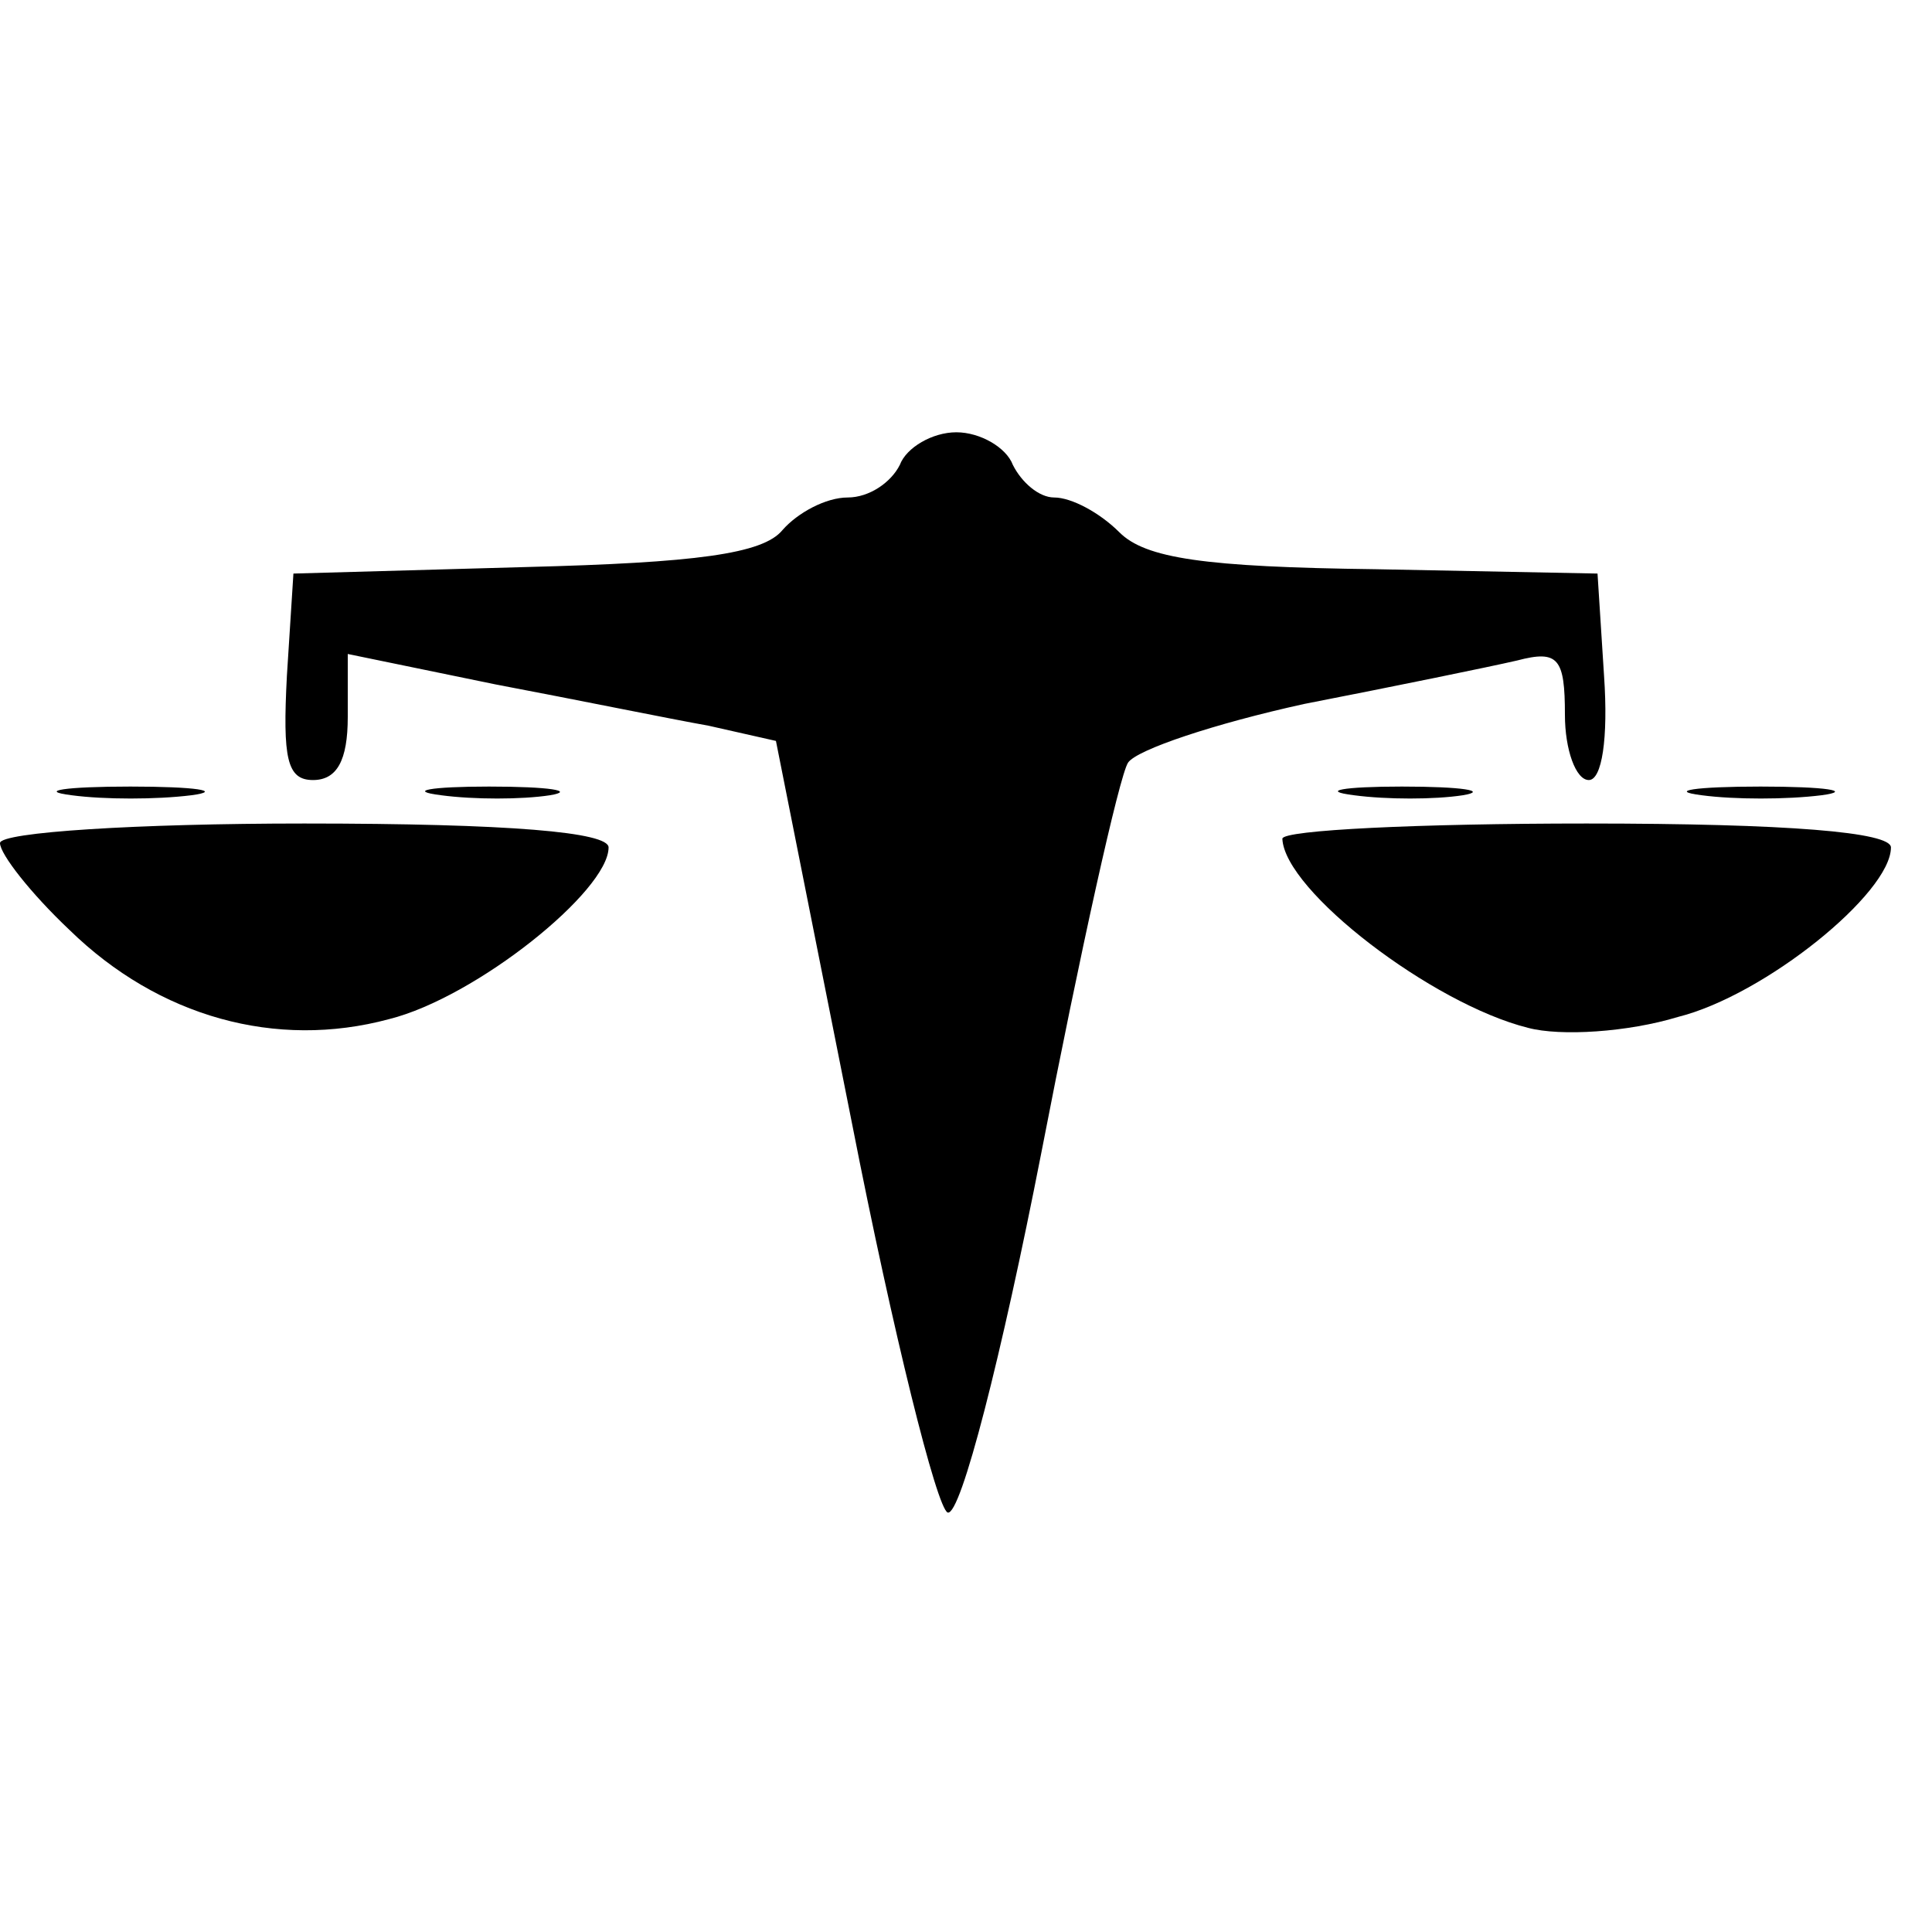
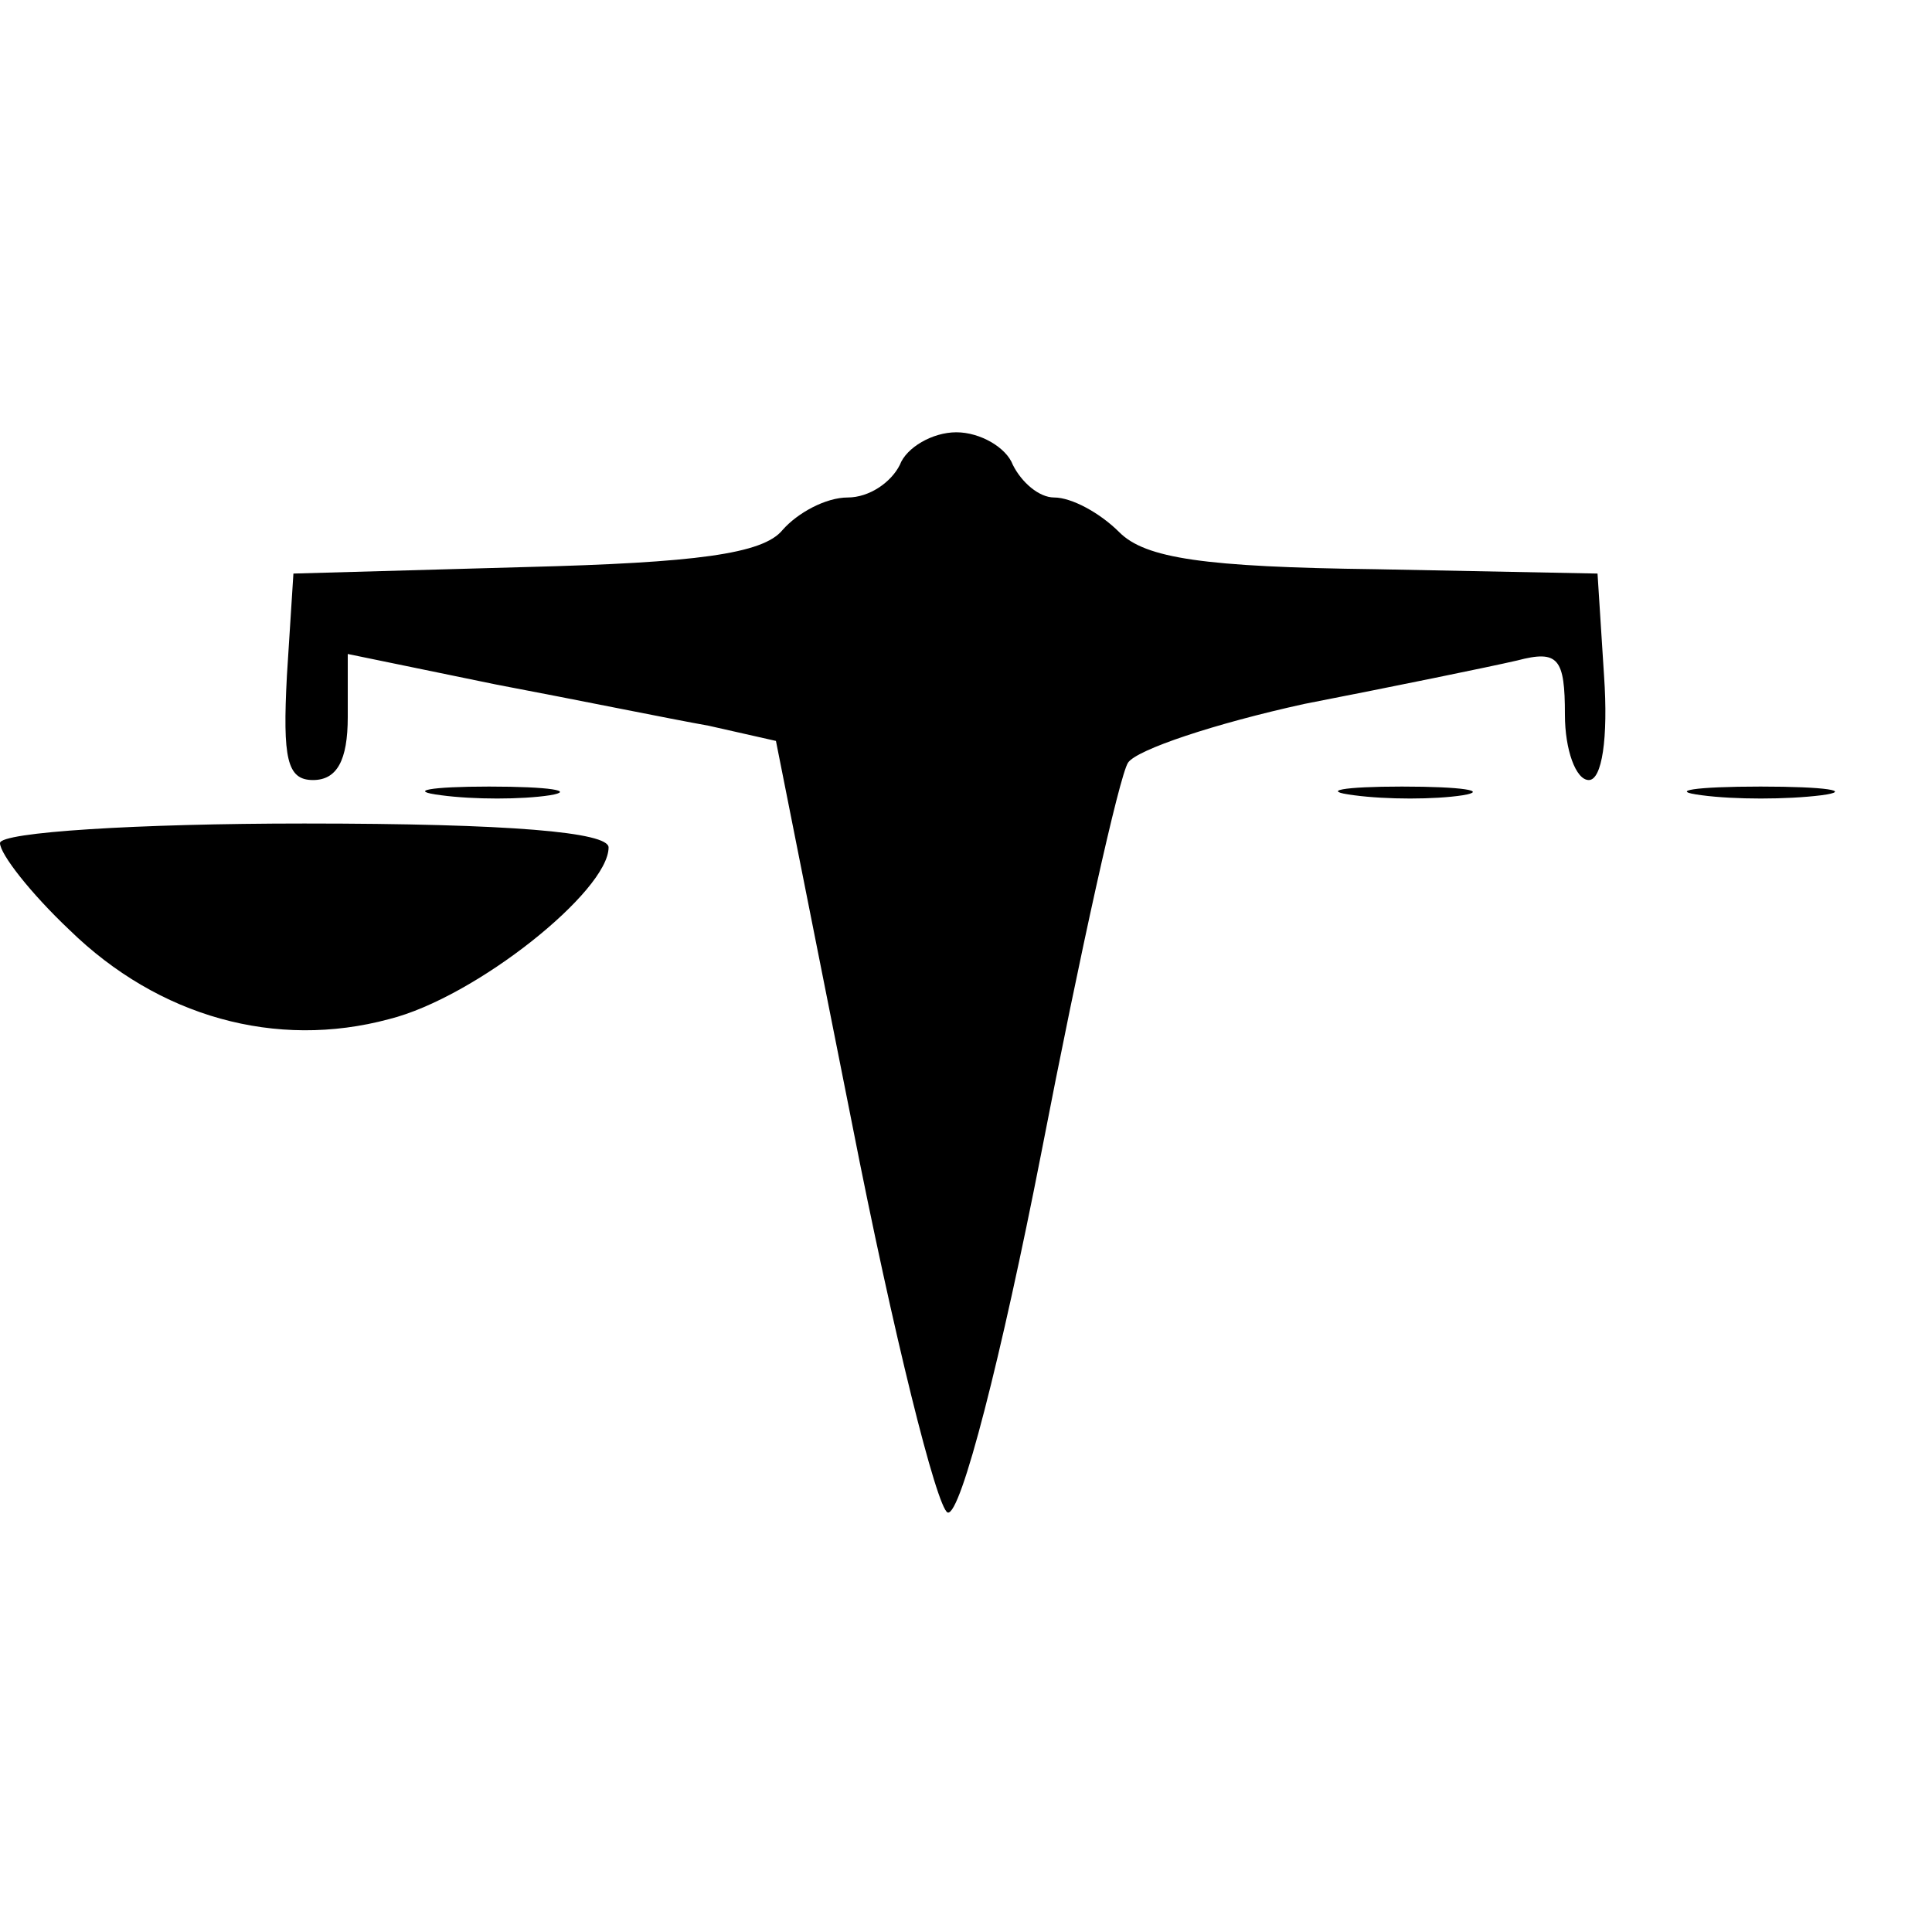
<svg xmlns="http://www.w3.org/2000/svg" version="1.0" width="16pt" height="16pt" viewBox="0 0 16 16" preserveAspectRatio="xMidYMid meet">
  <g transform="translate(0,16) scale(0.018,-0.018)" fill="#000000" stroke="none">
    <path d="M414 675 c-4 -8 -14 -15 -24 -15 -10 0 -23 -7 -30 -15 -9 -11 -40 -15 -118 -17 l-107 -3 -3 -47 c-2 -38 0 -48 12 -48 11 0 16 9 16 29 l0 29 68 -14 c37 -7 81 -16 98 -19 l31 -7 35 -176 c19 -97 39 -177 44 -179 6 -2 25 73 43 165 18 93 36 174 40 180 4 6 40 18 81 27 41 8 85 17 98 20 19 5 22 1 22 -25 0 -16 5 -30 11 -30 6 0 9 19 7 48 l-3 47 -102 2 c-79 1 -106 5 -118 17 -9 9 -22 16 -30 16 -7 0 -15 7 -19 15 -3 8 -15 15 -26 15 -11 0 -23 -7 -26 -15z" />
-     <path d="M33 523 c15 -2 39 -2 55 0 15 2 2 4 -28 4 -30 0 -43 -2 -27 -4z" />
+     <path d="M33 523 z" />
    <path d="M203 523 c15 -2 37 -2 50 0 12 2 0 4 -28 4 -27 0 -38 -2 -22 -4z" />
    <path d="M623 523 c15 -2 37 -2 50 0 12 2 0 4 -28 4 -27 0 -38 -2 -22 -4z" />
    <path d="M783 523 c15 -2 39 -2 55 0 15 2 2 4 -28 4 -30 0 -43 -2 -27 -4z" />
    <path d="M0 501 c0 -5 14 -23 32 -40 41 -40 95 -55 147 -41 40 10 101 59 101 79 0 7 -45 11 -140 11 -77 0 -140 -4 -140 -9z" />
-     <path d="M590 503 c1 -24 69 -76 113 -87 15 -4 46 -2 69 5 40 10 98 57 98 78 0 7 -47 11 -140 11 -77 0 -140 -3 -140 -7z" />
  </g>
</svg>